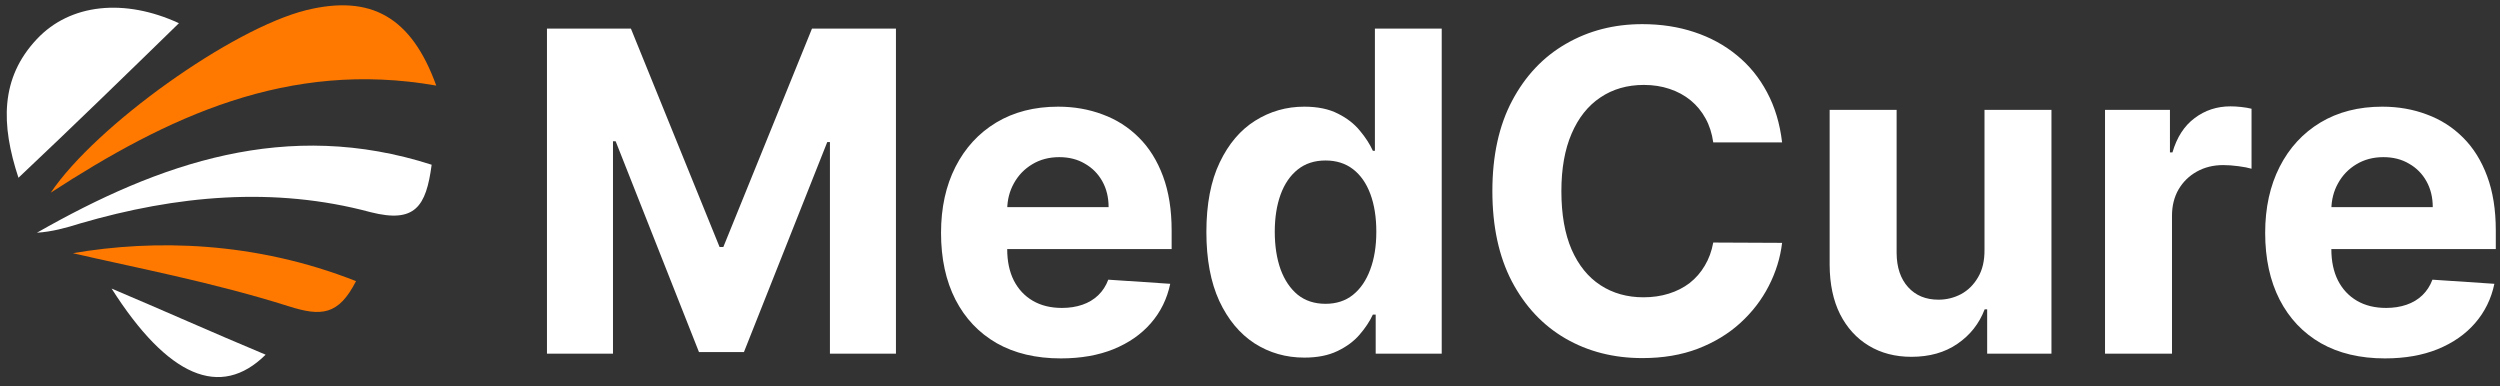
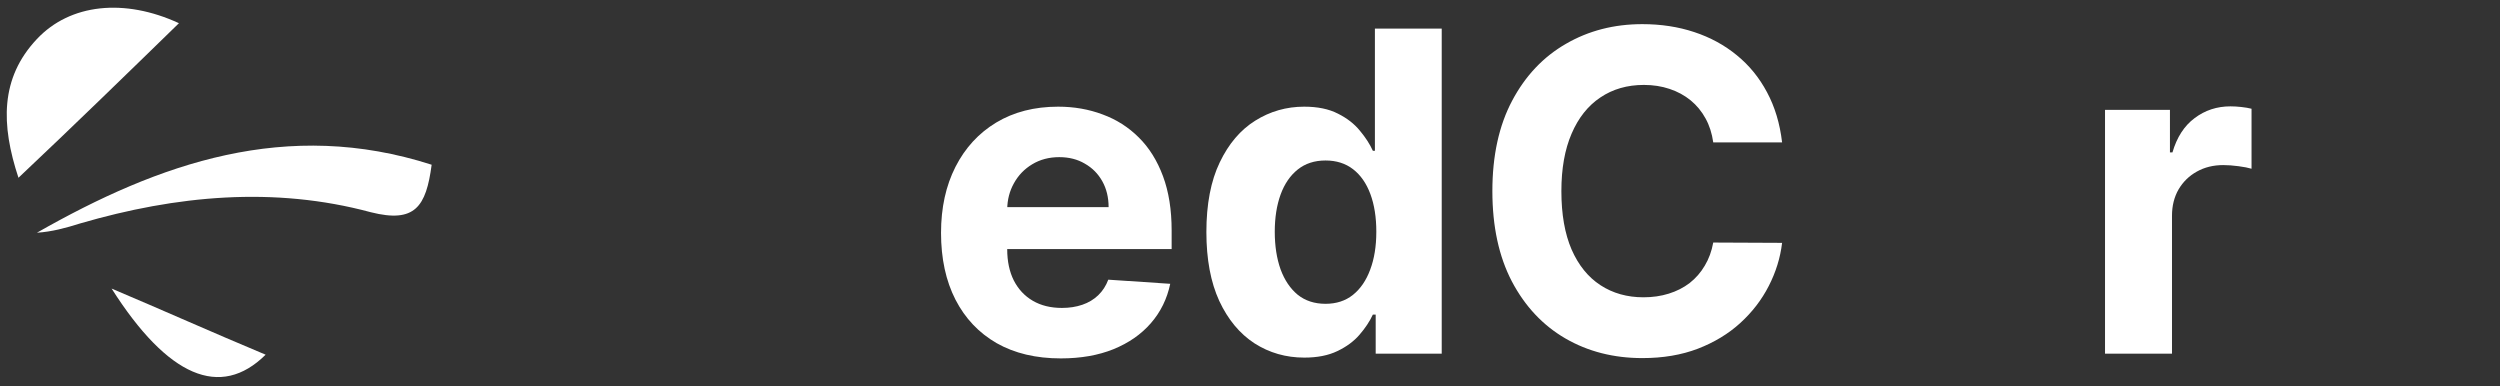
<svg xmlns="http://www.w3.org/2000/svg" width="233" height="36" viewBox="0 0 233 36" fill="none">
  <rect x="0" y="0" width="233" height="36" fill="#333333" stroke="none" />
  <g clip-path="url(#clip0_372_4860)">
-     <path d="M40.659 7.977C26.821 5.547 15.561 10.927 4.73 17.957C8.942 11.708 21.577 2.683 28.54 0.947C34.556 -0.528 38.338 1.555 40.659 7.977Z" fill="#FF7900" />
    <path d="M40.23 15.353C39.714 19.259 38.682 20.821 34.557 19.779C25.532 17.349 16.42 18.217 7.481 20.821C6.106 21.255 4.817 21.602 3.441 21.689C14.873 15.18 26.735 11.014 40.23 15.353Z" fill="white" />
    <path d="M1.721 16.568C0.088 11.622 0.002 7.282 3.441 3.637C6.535 0.34 11.606 -0.181 16.677 2.162C11.778 6.935 6.965 11.622 1.721 16.568Z" fill="white" />
-     <path d="M33.181 26.201C31.548 29.412 29.915 29.499 26.906 28.544C19.772 26.288 12.38 24.899 6.793 23.598C14.357 22.296 23.726 22.47 33.181 26.201Z" fill="#FF7900" />
    <path d="M10.402 26.895C15.13 28.892 19.771 30.974 24.757 33.057C20.545 37.223 15.646 35.14 10.402 26.895Z" fill="white" />
  </g>
-   <path d="M50.977 2.664H58.8L67.064 23.019H67.415L75.678 2.664H83.502V32.959H77.349V13.241H77.1L69.335 32.812H65.144L57.379 13.167H57.13V32.959H50.977V2.664Z" fill="white" />
  <path d="M98.868 33.403C96.553 33.403 94.56 32.93 92.89 31.983C91.23 31.027 89.95 29.675 89.051 27.93C88.153 26.175 87.704 24.099 87.704 21.702C87.704 19.365 88.153 17.314 89.051 15.548C89.95 13.783 91.215 12.407 92.846 11.421C94.487 10.435 96.411 9.942 98.619 9.942C100.103 9.942 101.485 10.184 102.765 10.667C104.054 11.14 105.178 11.855 106.135 12.812C107.102 13.768 107.854 14.972 108.391 16.421C108.928 17.861 109.197 19.547 109.197 21.48V23.211H90.194V19.306H103.322C103.322 18.398 103.126 17.595 102.736 16.895C102.345 16.194 101.803 15.647 101.109 15.253C100.426 14.848 99.63 14.646 98.721 14.646C97.774 14.646 96.934 14.868 96.201 15.312C95.478 15.746 94.912 16.332 94.502 17.072C94.091 17.802 93.881 18.616 93.872 19.513V23.226C93.872 24.35 94.077 25.322 94.487 26.14C94.907 26.959 95.498 27.59 96.26 28.034C97.022 28.477 97.925 28.699 98.97 28.699C99.664 28.699 100.299 28.601 100.875 28.403C101.451 28.206 101.944 27.91 102.355 27.516C102.765 27.121 103.077 26.638 103.292 26.066L109.065 26.451C108.772 27.851 108.171 29.074 107.263 30.119C106.364 31.155 105.202 31.963 103.776 32.545C102.36 33.117 100.724 33.403 98.868 33.403Z" fill="white" />
  <path d="M121.562 33.329C119.853 33.329 118.305 32.886 116.918 31.998C115.541 31.101 114.447 29.784 113.636 28.048C112.835 26.303 112.435 24.163 112.435 21.628C112.435 19.025 112.85 16.86 113.68 15.134C114.51 13.399 115.614 12.102 116.991 11.244C118.378 10.376 119.897 9.942 121.548 9.942C122.808 9.942 123.858 10.159 124.698 10.593C125.548 11.017 126.231 11.55 126.749 12.191C127.276 12.822 127.677 13.443 127.95 14.054H128.141V2.664H134.368V32.959H128.214V29.32H127.95C127.657 29.952 127.242 30.578 126.705 31.199C126.178 31.811 125.489 32.319 124.639 32.723C123.799 33.127 122.774 33.329 121.562 33.329ZM123.54 28.315C124.546 28.315 125.396 28.038 126.09 27.486C126.793 26.924 127.33 26.14 127.701 25.134C128.082 24.128 128.273 22.95 128.273 21.599C128.273 20.248 128.087 19.074 127.716 18.078C127.345 17.082 126.808 16.313 126.104 15.77C125.401 15.228 124.546 14.957 123.54 14.957C122.515 14.957 121.65 15.238 120.947 15.8C120.244 16.362 119.712 17.141 119.35 18.137C118.989 19.133 118.808 20.287 118.808 21.599C118.808 22.92 118.989 24.089 119.35 25.105C119.721 26.11 120.254 26.899 120.947 27.471C121.65 28.034 122.515 28.315 123.54 28.315Z" fill="white" />
  <path d="M166.091 13.27H159.674C159.557 12.432 159.317 11.688 158.956 11.037C158.595 10.376 158.131 9.814 157.564 9.35C156.998 8.887 156.343 8.532 155.601 8.285C154.868 8.039 154.072 7.915 153.213 7.915C151.66 7.915 150.307 8.305 149.154 9.084C148.002 9.853 147.108 10.977 146.473 12.457C145.838 13.926 145.521 15.711 145.521 17.812C145.521 19.971 145.838 21.786 146.473 23.256C147.118 24.725 148.016 25.834 149.169 26.584C150.322 27.333 151.655 27.708 153.169 27.708C154.019 27.708 154.805 27.595 155.528 27.368C156.26 27.141 156.91 26.811 157.476 26.377C158.043 25.933 158.512 25.395 158.883 24.764C159.264 24.133 159.527 23.413 159.674 22.605L166.091 22.634C165.925 24.025 165.51 25.366 164.846 26.658C164.191 27.94 163.307 29.089 162.194 30.105C161.09 31.11 159.772 31.909 158.238 32.501C156.714 33.083 154.99 33.374 153.066 33.374C150.39 33.374 147.997 32.762 145.887 31.539C143.787 30.317 142.127 28.546 140.906 26.229C139.695 23.911 139.089 21.106 139.089 17.812C139.089 14.508 139.704 11.697 140.935 9.38C142.166 7.062 143.836 5.297 145.946 4.084C148.056 2.861 150.429 2.25 153.066 2.25C154.805 2.25 156.416 2.496 157.901 2.989C159.396 3.482 160.719 4.202 161.872 5.149C163.024 6.086 163.962 7.235 164.685 8.596C165.417 9.957 165.886 11.515 166.091 13.27Z" fill="white" />
-   <path d="M184.955 23.285V10.238H191.196V32.959H185.204V28.832H184.969C184.461 30.164 183.616 31.234 182.435 32.042C181.262 32.851 179.832 33.255 178.142 33.255C176.638 33.255 175.314 32.91 174.171 32.22C173.028 31.529 172.135 30.548 171.49 29.276C170.855 28.004 170.533 26.48 170.523 24.705V10.238H176.765V23.581C176.774 24.922 177.131 25.982 177.834 26.761C178.537 27.54 179.48 27.93 180.662 27.93C181.414 27.93 182.117 27.757 182.772 27.412C183.426 27.057 183.953 26.535 184.354 25.844C184.764 25.154 184.964 24.301 184.955 23.285Z" fill="white" />
  <path d="M196.188 32.959V10.238H202.239V14.202H202.474C202.884 12.792 203.573 11.727 204.54 11.007C205.507 10.277 206.62 9.912 207.88 9.912C208.193 9.912 208.53 9.932 208.891 9.972C209.252 10.011 209.57 10.065 209.843 10.134V15.726C209.55 15.637 209.145 15.558 208.627 15.489C208.11 15.42 207.636 15.386 207.206 15.386C206.288 15.386 205.468 15.588 204.745 15.992C204.032 16.387 203.465 16.939 203.045 17.649C202.635 18.359 202.43 19.178 202.43 20.105V32.959H196.188Z" fill="white" />
-   <path d="M222.279 33.403C219.964 33.403 217.971 32.93 216.301 31.983C214.64 31.027 213.361 29.675 212.462 27.93C211.564 26.175 211.114 24.099 211.114 21.702C211.114 19.365 211.564 17.314 212.462 15.548C213.361 13.783 214.626 12.407 216.257 11.421C217.898 10.435 219.822 9.942 222.029 9.942C223.514 9.942 224.896 10.184 226.176 10.667C227.465 11.14 228.588 11.855 229.546 12.812C230.513 13.768 231.265 14.972 231.802 16.421C232.339 17.861 232.608 19.547 232.608 21.48V23.211H213.605V19.306H226.733C226.733 18.398 226.537 17.595 226.146 16.895C225.756 16.194 225.214 15.647 224.52 15.253C223.836 14.848 223.04 14.646 222.132 14.646C221.185 14.646 220.345 14.868 219.612 15.312C218.889 15.746 218.323 16.332 217.912 17.072C217.502 17.802 217.292 18.616 217.282 19.513V23.226C217.282 24.35 217.488 25.322 217.898 26.14C218.318 26.959 218.909 27.59 219.671 28.034C220.432 28.477 221.336 28.699 222.381 28.699C223.075 28.699 223.709 28.601 224.286 28.403C224.862 28.206 225.355 27.91 225.766 27.516C226.176 27.121 226.488 26.638 226.703 26.066L232.476 26.451C232.183 27.851 231.582 29.074 230.674 30.119C229.775 31.155 228.613 31.963 227.187 32.545C225.77 33.117 224.134 33.403 222.279 33.403Z" fill="white" />
  <defs>
    <clipPath id="clip0_372_4860">
      <rect width="40.054" height="34.627" fill="white" transform="translate(0.605 0.513)" />
    </clipPath>
  </defs>
</svg>